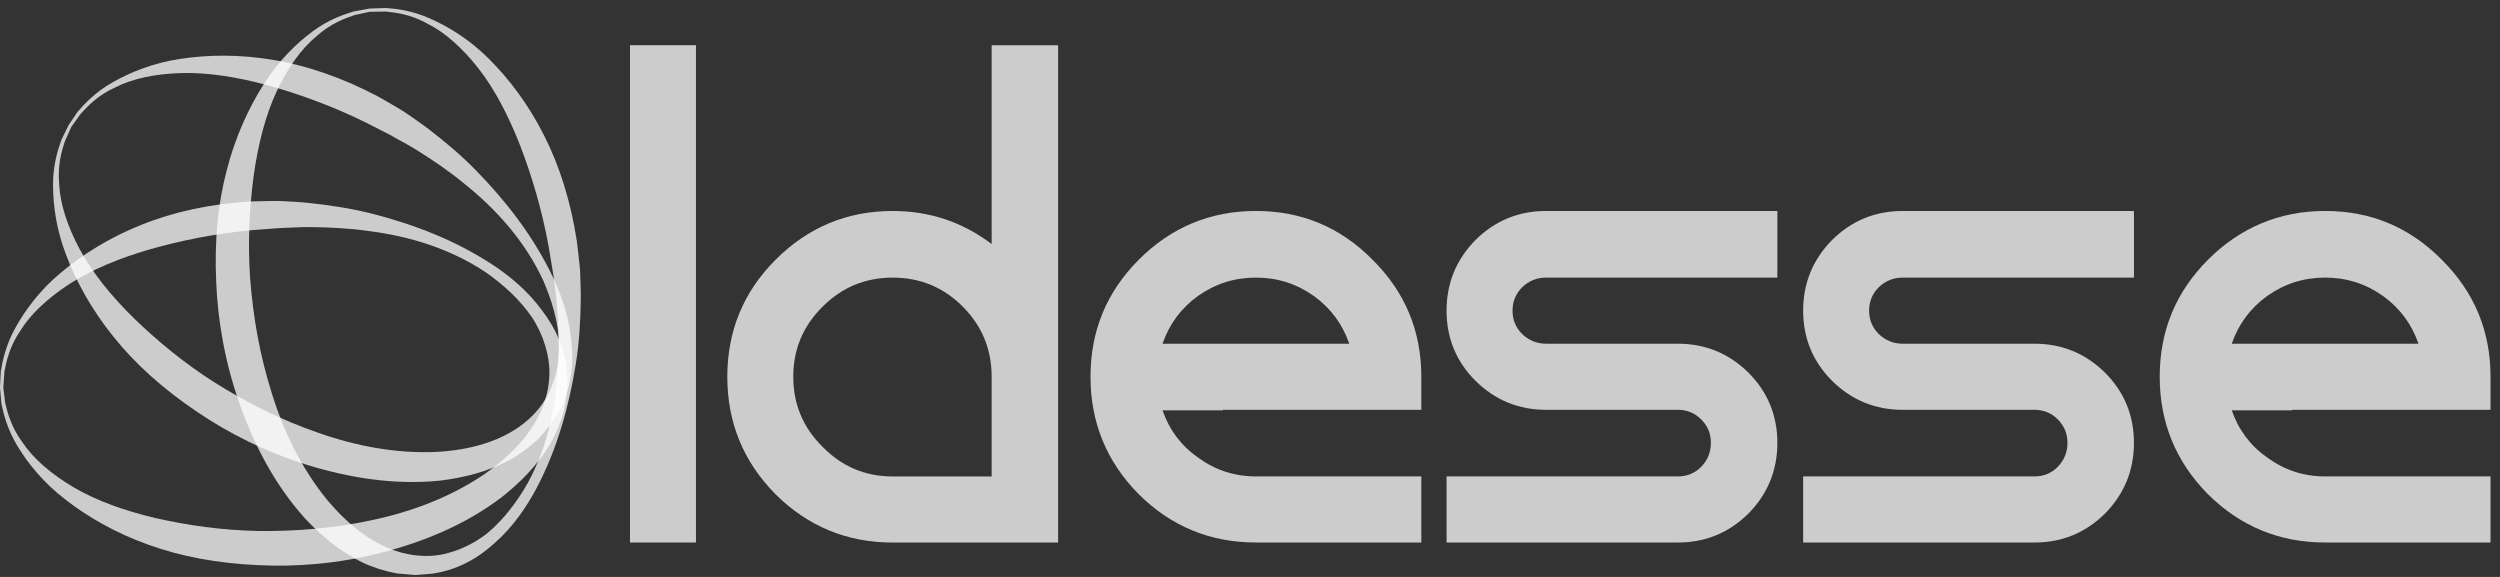
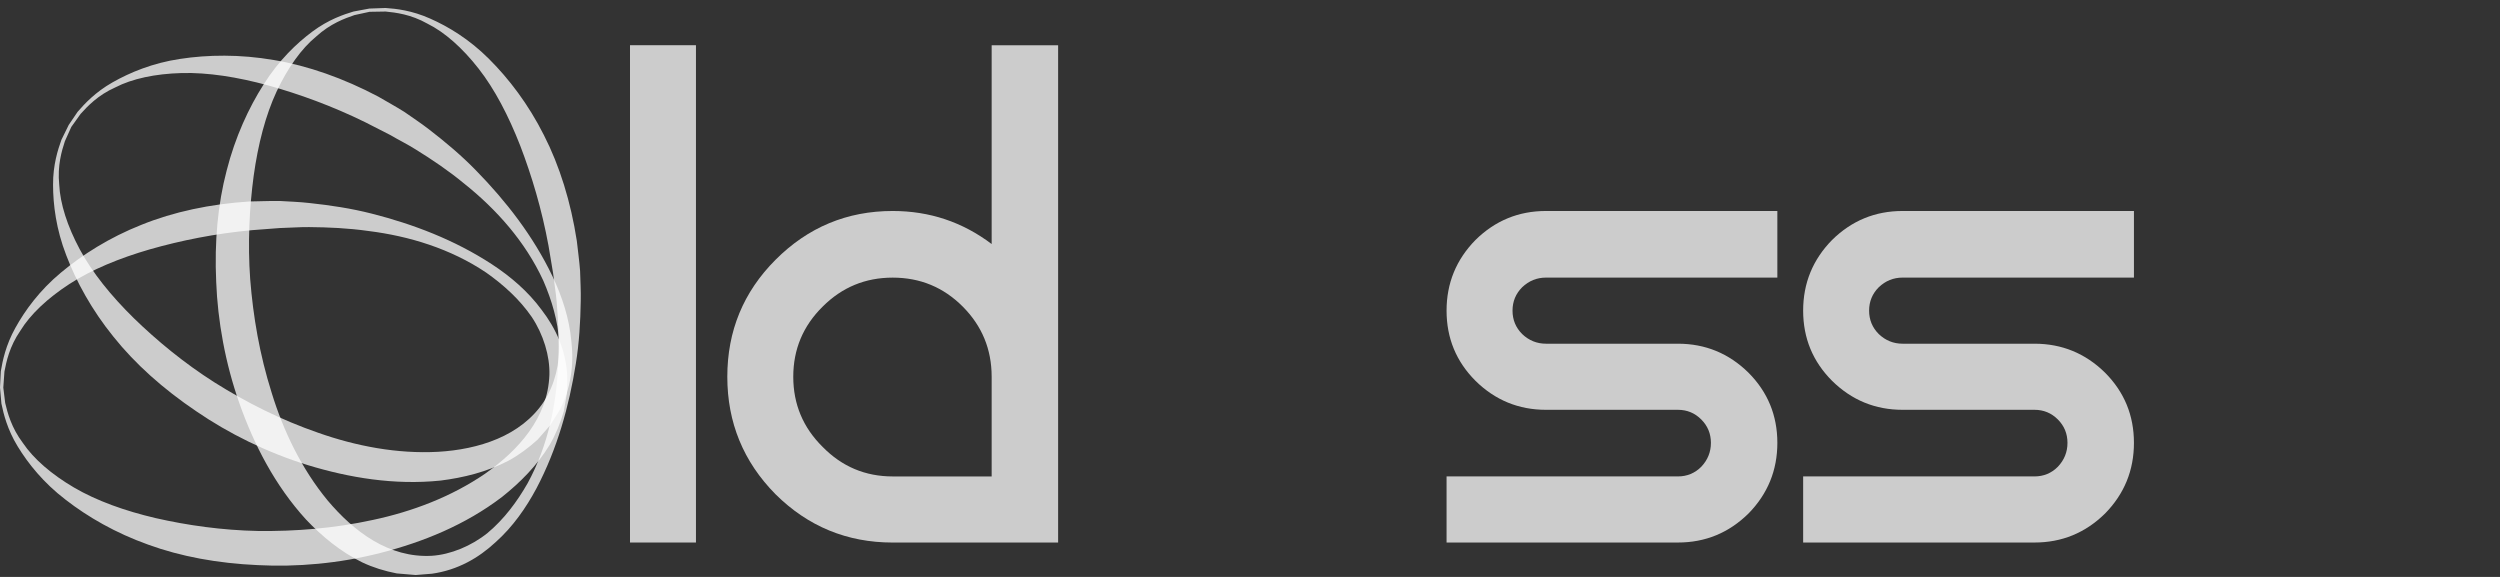
<svg xmlns="http://www.w3.org/2000/svg" width="104" height="24" viewBox="0 0 104 24" fill="none">
  <rect x="0" y="0" width="104" height="24" fill="#333333" stroke="none" />
  <g clip-path="url(#clip0_3333_14193)">
    <path d="M15.372 0.356C15.372 0.356 15.604 0.345 16.038 0.332C16.476 0.361 17.136 0.434 17.892 0.772C18.642 1.102 19.522 1.628 20.346 2.455C21.169 3.275 21.98 4.336 22.625 5.618C23.281 6.899 23.747 8.404 23.996 10.023C24.041 10.437 24.098 10.829 24.132 11.274C24.142 11.683 24.169 12.086 24.159 12.519C24.145 13.393 24.095 14.264 23.953 15.141C23.675 16.89 23.186 18.666 22.319 20.311C21.881 21.13 21.334 21.915 20.616 22.556C19.905 23.215 19.044 23.711 17.98 23.865L17.291 23.921L16.504 23.854C16.005 23.757 15.522 23.61 15.067 23.394C14.167 22.952 13.4 22.317 12.736 21.618C11.429 20.187 10.564 18.486 9.963 16.79C9.365 15.096 9.056 13.339 8.994 11.73C8.917 10.051 9.06 8.498 9.428 7.099C9.784 5.701 10.345 4.487 10.971 3.506C11.593 2.516 12.337 1.803 12.996 1.313C13.662 0.816 14.287 0.605 14.706 0.479C15.139 0.397 15.373 0.355 15.373 0.355L15.372 0.356ZM15.38 0.49C15.38 0.49 15.161 0.538 14.745 0.628C14.349 0.764 13.744 0.98 13.155 1.518C12.543 2.018 11.974 2.816 11.509 3.802C11.046 4.797 10.734 6.001 10.552 7.323C10.376 8.645 10.3 10.114 10.408 11.612C10.531 13.173 10.799 14.748 11.302 16.342C11.789 17.928 12.542 19.501 13.633 20.823C14.721 22.112 16.176 23.219 17.961 23.121C18.741 23.071 19.611 22.715 20.287 22.168C20.962 21.603 21.505 20.88 21.946 20.108C22.805 18.541 23.164 16.76 23.223 15.067C23.267 14.218 23.226 13.379 23.16 12.588C23.128 12.184 23.053 11.765 23.009 11.366C22.944 10.978 22.88 10.596 22.818 10.222C22.539 8.705 22.12 7.311 21.642 6.062C21.155 4.816 20.581 3.712 19.905 2.849C19.231 1.988 18.496 1.338 17.787 0.987C17.088 0.592 16.456 0.522 16.04 0.48C15.608 0.489 15.38 0.491 15.38 0.491V0.49Z" fill="white" fill-opacity="0.75" />
    <path d="M2.853 5.206C2.853 5.206 2.983 5.011 3.227 4.654C3.514 4.322 3.964 3.832 4.684 3.425C5.399 3.019 6.345 2.621 7.496 2.45C8.643 2.275 9.977 2.253 11.392 2.497C12.809 2.733 14.293 3.256 15.736 4.019C16.096 4.231 16.444 4.418 16.82 4.654C17.156 4.891 17.494 5.11 17.836 5.374C18.527 5.906 19.197 6.467 19.814 7.103C21.05 8.367 22.183 9.819 22.986 11.498C23.382 12.337 23.685 13.245 23.769 14.204C23.883 15.156 23.747 16.185 23.271 17.082L22.886 17.694L22.365 18.289C21.987 18.631 21.585 18.933 21.139 19.173C20.248 19.634 19.282 19.872 18.326 19.992C16.401 20.19 14.525 19.873 12.808 19.35C11.093 18.82 9.5 18.024 8.171 17.113C6.783 16.177 5.623 15.138 4.719 14.007C3.812 12.887 3.173 11.711 2.759 10.627C2.334 9.535 2.208 8.515 2.207 7.688C2.203 6.858 2.408 6.228 2.555 5.816C2.747 5.419 2.854 5.207 2.854 5.207L2.853 5.206ZM2.967 5.279C2.967 5.279 2.875 5.485 2.7 5.873C2.569 6.273 2.383 6.887 2.464 7.683C2.501 8.472 2.802 9.409 3.316 10.368C3.835 11.333 4.616 12.303 5.567 13.236C6.522 14.165 7.655 15.102 8.92 15.906C10.244 16.738 11.666 17.46 13.242 18.005C14.806 18.555 16.517 18.888 18.225 18.795C19.898 18.698 21.674 18.148 22.625 16.707C23.084 15.996 23.293 15.12 23.262 14.24C23.212 13.359 22.955 12.492 22.601 11.675C21.854 10.051 20.645 8.703 19.319 7.645C18.669 7.106 17.97 6.636 17.294 6.218C16.955 6.004 16.574 5.816 16.224 5.611C15.877 5.433 15.534 5.258 15.194 5.085C13.814 4.407 12.449 3.914 11.162 3.554C9.872 3.202 8.645 3.009 7.548 3.039C6.46 3.069 5.5 3.272 4.797 3.636C4.065 3.962 3.632 4.431 3.352 4.74C3.1 5.093 2.968 5.278 2.968 5.278L2.967 5.279Z" fill="white" fill-opacity="0.75" />
    <path d="M4.0061e-05 16.114C4.0061e-05 16.114 0.012 15.88 0.034 15.447C0.106 15.013 0.237 14.361 0.64 13.638C1.038 12.919 1.64 12.085 2.537 11.339C3.427 10.595 4.552 9.879 5.889 9.35C7.218 8.812 8.757 8.484 10.387 8.381C10.804 8.377 11.198 8.354 11.642 8.361C12.053 8.387 12.453 8.397 12.884 8.447C13.75 8.54 14.612 8.669 15.469 8.888C17.183 9.324 18.899 9.974 20.459 10.991C21.233 11.498 21.964 12.117 22.533 12.892C23.123 13.661 23.543 14.564 23.598 15.64L23.589 16.334L23.453 17.114C23.309 17.603 23.121 18.071 22.866 18.507C22.345 19.364 21.643 20.07 20.887 20.671C19.348 21.845 17.58 22.553 15.84 22.999C14.103 23.446 12.33 23.594 10.723 23.509C9.05 23.434 7.519 23.151 6.161 22.656C4.806 22.172 3.649 21.503 2.731 20.789C1.804 20.082 1.164 19.275 0.735 18.57C0.303 17.862 0.148 17.219 0.059 16.79C0.021 16.35 -0.001 16.113 -0.001 16.113L4.0061e-05 16.114ZM0.137 16.118C0.137 16.118 0.164 16.341 0.216 16.764C0.313 17.172 0.474 17.794 0.954 18.43C1.397 19.086 2.138 19.73 3.077 20.28C4.019 20.832 5.19 21.253 6.488 21.556C7.784 21.851 9.237 22.059 10.737 22.089C12.298 22.106 13.889 21.984 15.518 21.628C17.139 21.283 18.771 20.671 20.183 19.704C21.563 18.734 22.792 17.383 22.855 15.594C22.879 14.811 22.603 13.909 22.119 13.184C21.62 12.46 20.953 11.853 20.226 11.341C18.744 10.342 17.009 9.82 15.331 9.61C14.493 9.49 13.657 9.454 12.86 9.447C12.462 9.443 12.037 9.478 11.633 9.487C11.243 9.516 10.86 9.547 10.482 9.575C8.95 9.716 7.526 10.005 6.239 10.371C4.957 10.743 3.808 11.217 2.889 11.814C1.975 12.408 1.261 13.081 0.846 13.759C0.392 14.419 0.264 15.045 0.185 15.455C0.153 15.888 0.138 16.118 0.138 16.118L0.137 16.118Z" fill="white" fill-opacity="0.75" />
    <path d="M26.208 1.881H28.952V22.569H26.208V1.881Z" fill="white" fill-opacity="0.75" />
    <path d="M30.256 15.673C30.256 13.769 30.924 12.148 32.261 10.808C33.612 9.454 35.238 8.777 37.137 8.777C38.67 8.777 40.042 9.236 41.253 10.152V1.882H44.018V22.57H37.137C35.238 22.57 33.612 21.9 32.261 20.56C30.924 19.206 30.256 17.577 30.256 15.673ZM33 15.673C33 16.815 33.408 17.788 34.224 18.593C35.026 19.411 35.997 19.82 37.137 19.82H41.253V15.674C41.253 14.532 40.852 13.559 40.05 12.754C39.248 11.95 38.277 11.549 37.137 11.549C35.997 11.549 35.027 11.951 34.224 12.754C33.408 13.558 33 14.531 33 15.674V15.673Z" fill="white" fill-opacity="0.75" />
-     <path d="M50.873 17.069H48.362C48.643 17.887 49.136 18.543 49.84 19.036C50.557 19.558 51.359 19.819 52.246 19.819H59.127V22.568H52.246C50.346 22.568 48.721 21.899 47.37 20.559C46.033 19.205 45.365 17.576 45.365 15.672C45.365 13.768 46.033 12.146 47.37 10.807C48.721 9.453 50.346 8.776 52.246 8.776C54.146 8.776 55.764 9.453 57.1 10.807C58.451 12.147 59.127 13.768 59.127 15.672V17.047H50.874V17.068L50.873 17.069ZM52.245 11.548C51.358 11.548 50.557 11.802 49.839 12.31C49.135 12.818 48.643 13.48 48.361 14.298H56.129C55.847 13.48 55.355 12.817 54.651 12.31C53.934 11.802 53.132 11.548 52.245 11.548Z" fill="white" fill-opacity="0.75" />
    <path d="M64.314 11.548C63.934 11.548 63.603 11.682 63.322 11.95C63.055 12.218 62.921 12.542 62.921 12.923C62.921 13.304 63.055 13.628 63.322 13.896C63.603 14.164 63.934 14.298 64.314 14.298H69.802C70.941 14.298 71.919 14.7 72.736 15.503C73.537 16.307 73.938 17.28 73.938 18.423C73.938 19.566 73.537 20.546 72.736 21.363C71.919 22.167 70.942 22.569 69.802 22.569H60.177V19.819H69.802C70.182 19.819 70.505 19.685 70.773 19.417C71.04 19.135 71.174 18.804 71.174 18.423C71.174 18.042 71.04 17.718 70.773 17.45C70.505 17.182 70.182 17.048 69.802 17.048H64.314C63.175 17.048 62.196 16.646 61.38 15.842C60.578 15.039 60.177 14.066 60.177 12.923C60.177 11.78 60.578 10.801 61.38 9.983C62.196 9.179 63.174 8.777 64.314 8.777H73.938V11.548H64.314Z" fill="white" fill-opacity="0.75" />
    <path d="M79.148 11.548C78.768 11.548 78.437 11.682 78.156 11.95C77.889 12.218 77.755 12.542 77.755 12.923C77.755 13.304 77.889 13.628 78.156 13.896C78.437 14.164 78.768 14.298 79.148 14.298H84.636C85.775 14.298 86.753 14.7 87.57 15.503C88.371 16.307 88.772 17.28 88.772 18.423C88.772 19.566 88.371 20.546 87.57 21.363C86.753 22.167 85.776 22.569 84.636 22.569H75.011V19.819H84.636C85.016 19.819 85.339 19.685 85.607 19.417C85.874 19.135 86.007 18.804 86.007 18.423C86.007 18.042 85.874 17.718 85.607 17.45C85.339 17.182 85.016 17.048 84.636 17.048H79.148C78.008 17.048 77.03 16.646 76.214 15.842C75.412 15.039 75.011 14.066 75.011 12.923C75.011 11.78 75.412 10.801 76.214 9.983C77.03 9.179 78.008 8.777 79.148 8.777H88.772V11.548H79.148Z" fill="white" fill-opacity="0.75" />
-     <path d="M95.353 17.069H92.842C93.123 17.887 93.616 18.543 94.32 19.036C95.037 19.558 95.839 19.819 96.726 19.819H103.606V22.568H96.726C94.826 22.568 93.201 21.899 91.85 20.559C90.513 19.205 89.844 17.576 89.844 15.672C89.844 13.768 90.513 12.146 91.85 10.807C93.187 9.468 94.826 8.776 96.726 8.776C98.625 8.776 100.244 9.453 101.58 10.807C102.931 12.147 103.606 13.768 103.606 15.672V17.047H95.354V17.068L95.353 17.069ZM96.725 11.548C95.838 11.548 95.036 11.802 94.319 12.31C93.615 12.818 93.123 13.48 92.841 14.298H100.608C100.326 13.48 99.834 12.817 99.13 12.31C98.413 11.802 97.611 11.548 96.724 11.548H96.725Z" fill="white" fill-opacity="0.75" />
  </g>
  <defs>
    <clipPath id="clip0_3333_14193">
      <rect width="104" height="24" fill="white" />
    </clipPath>
  </defs>
</svg>